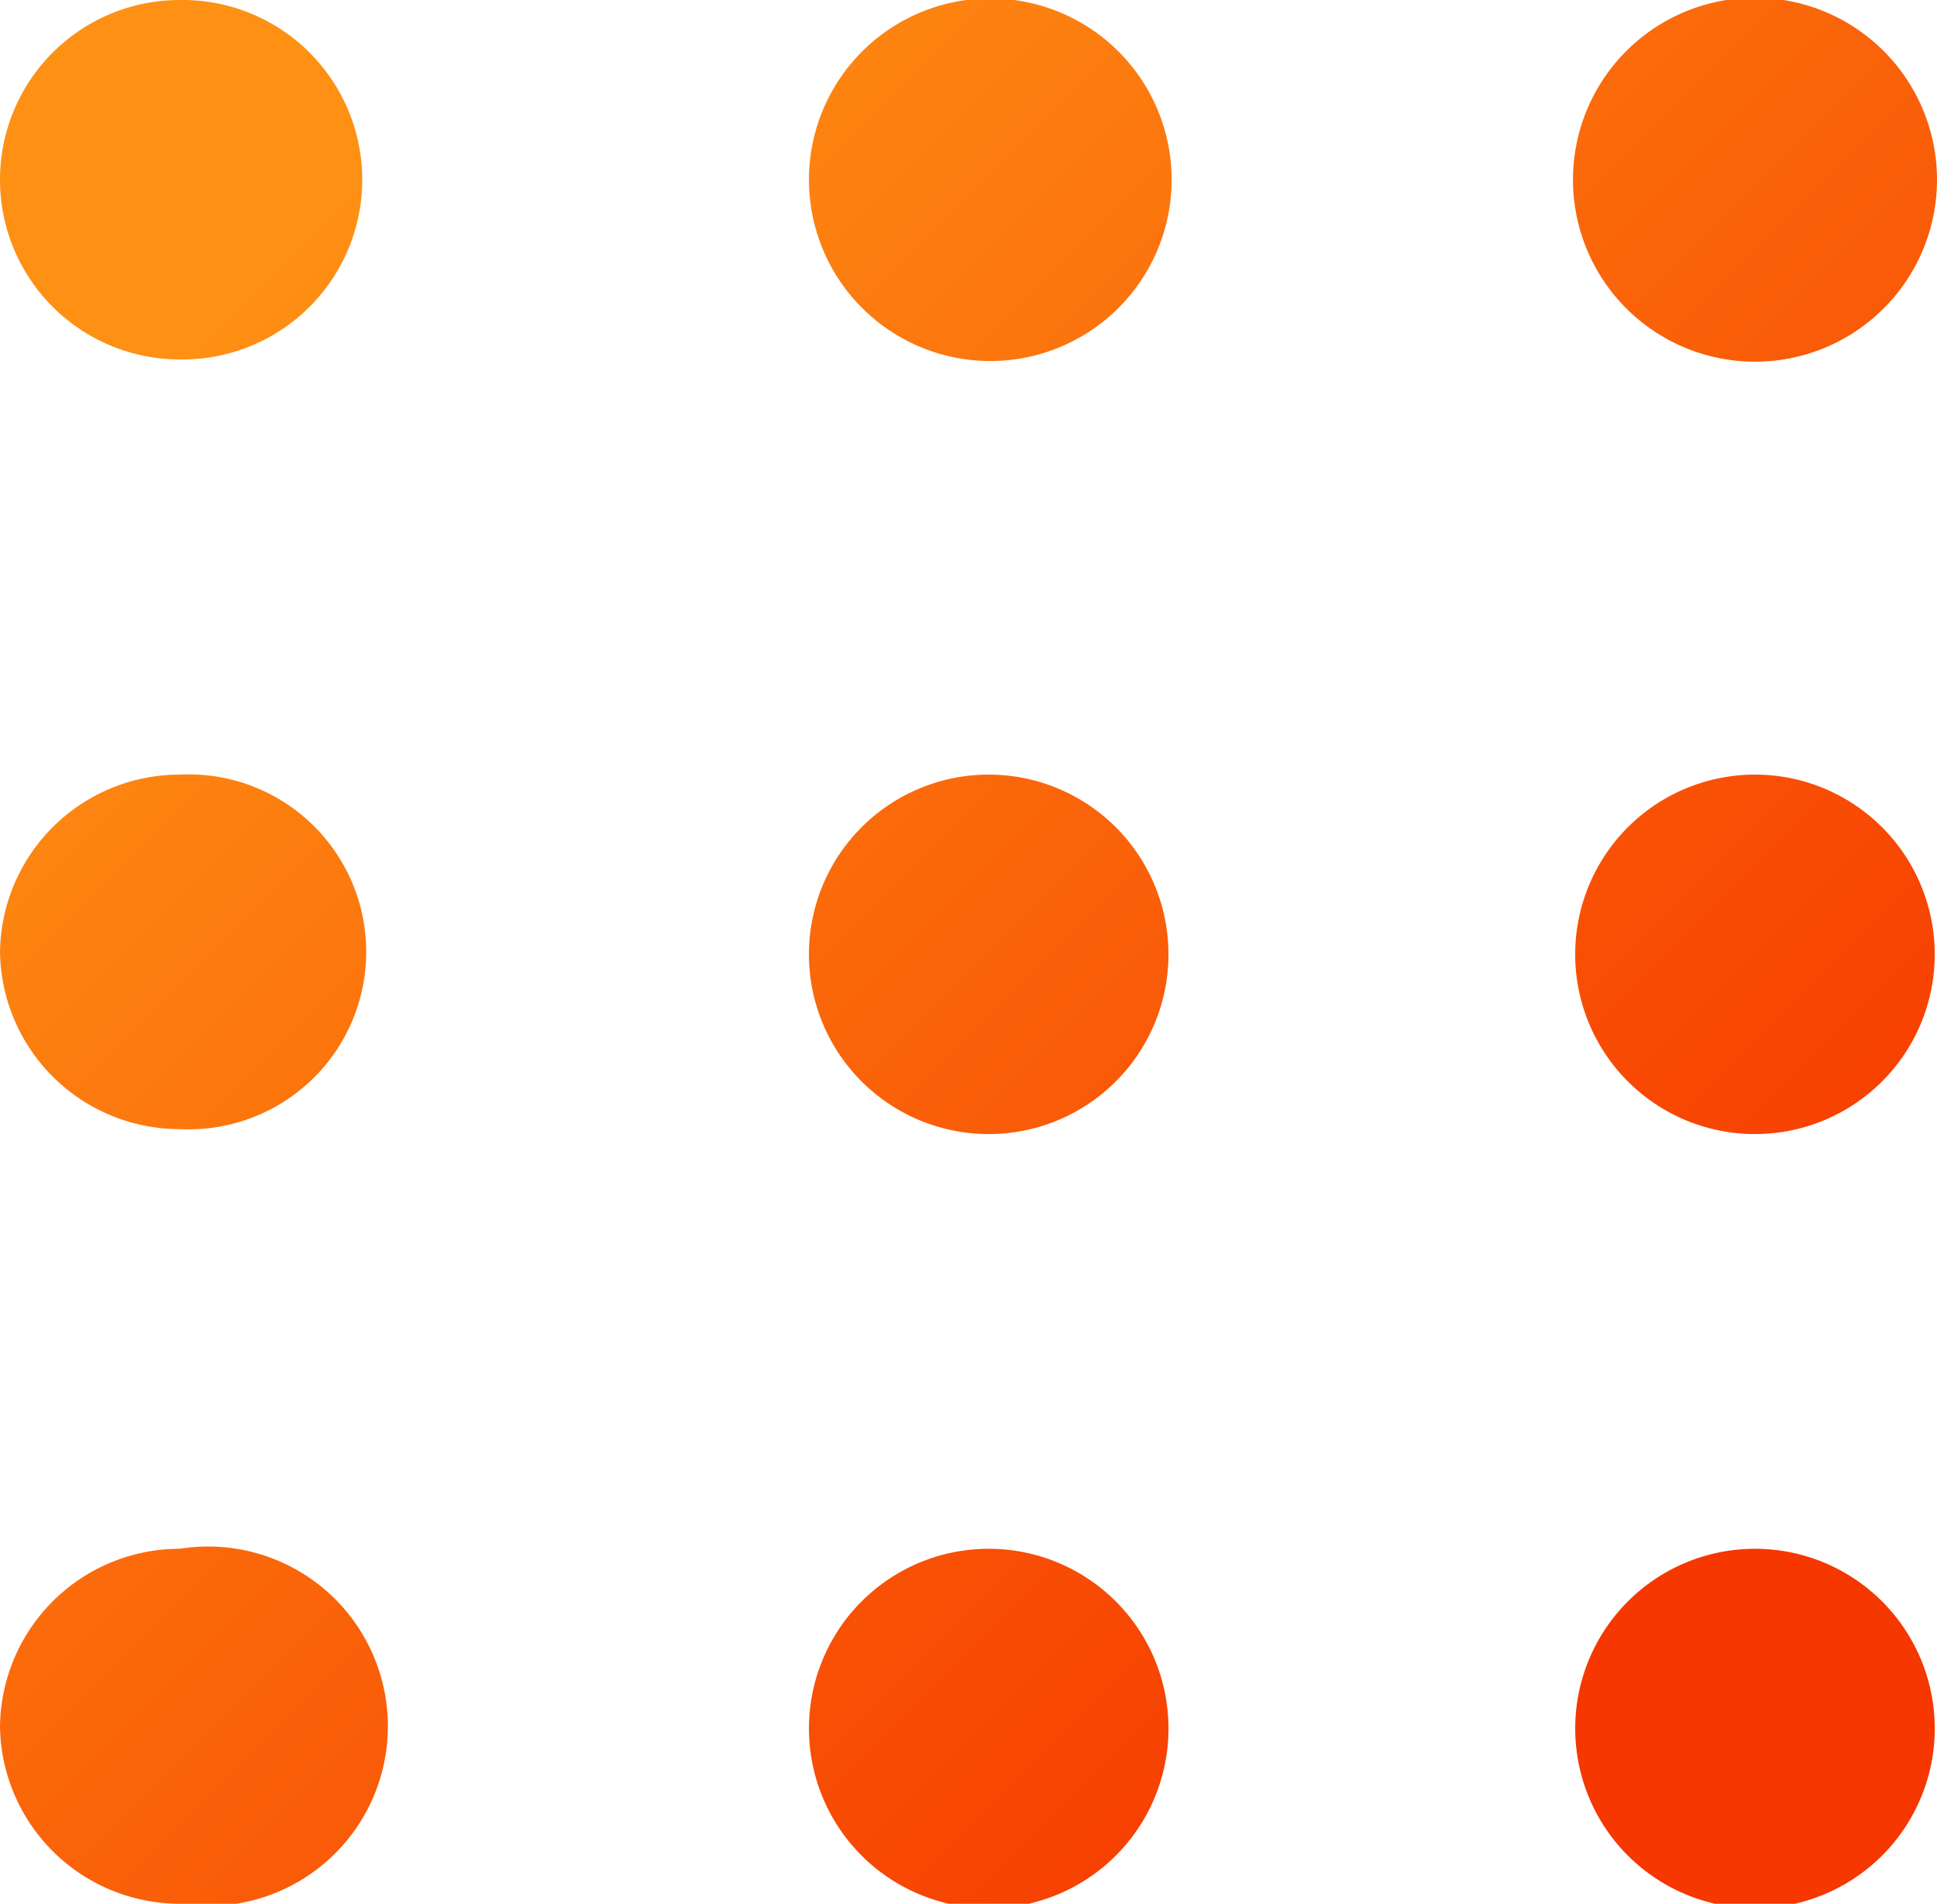
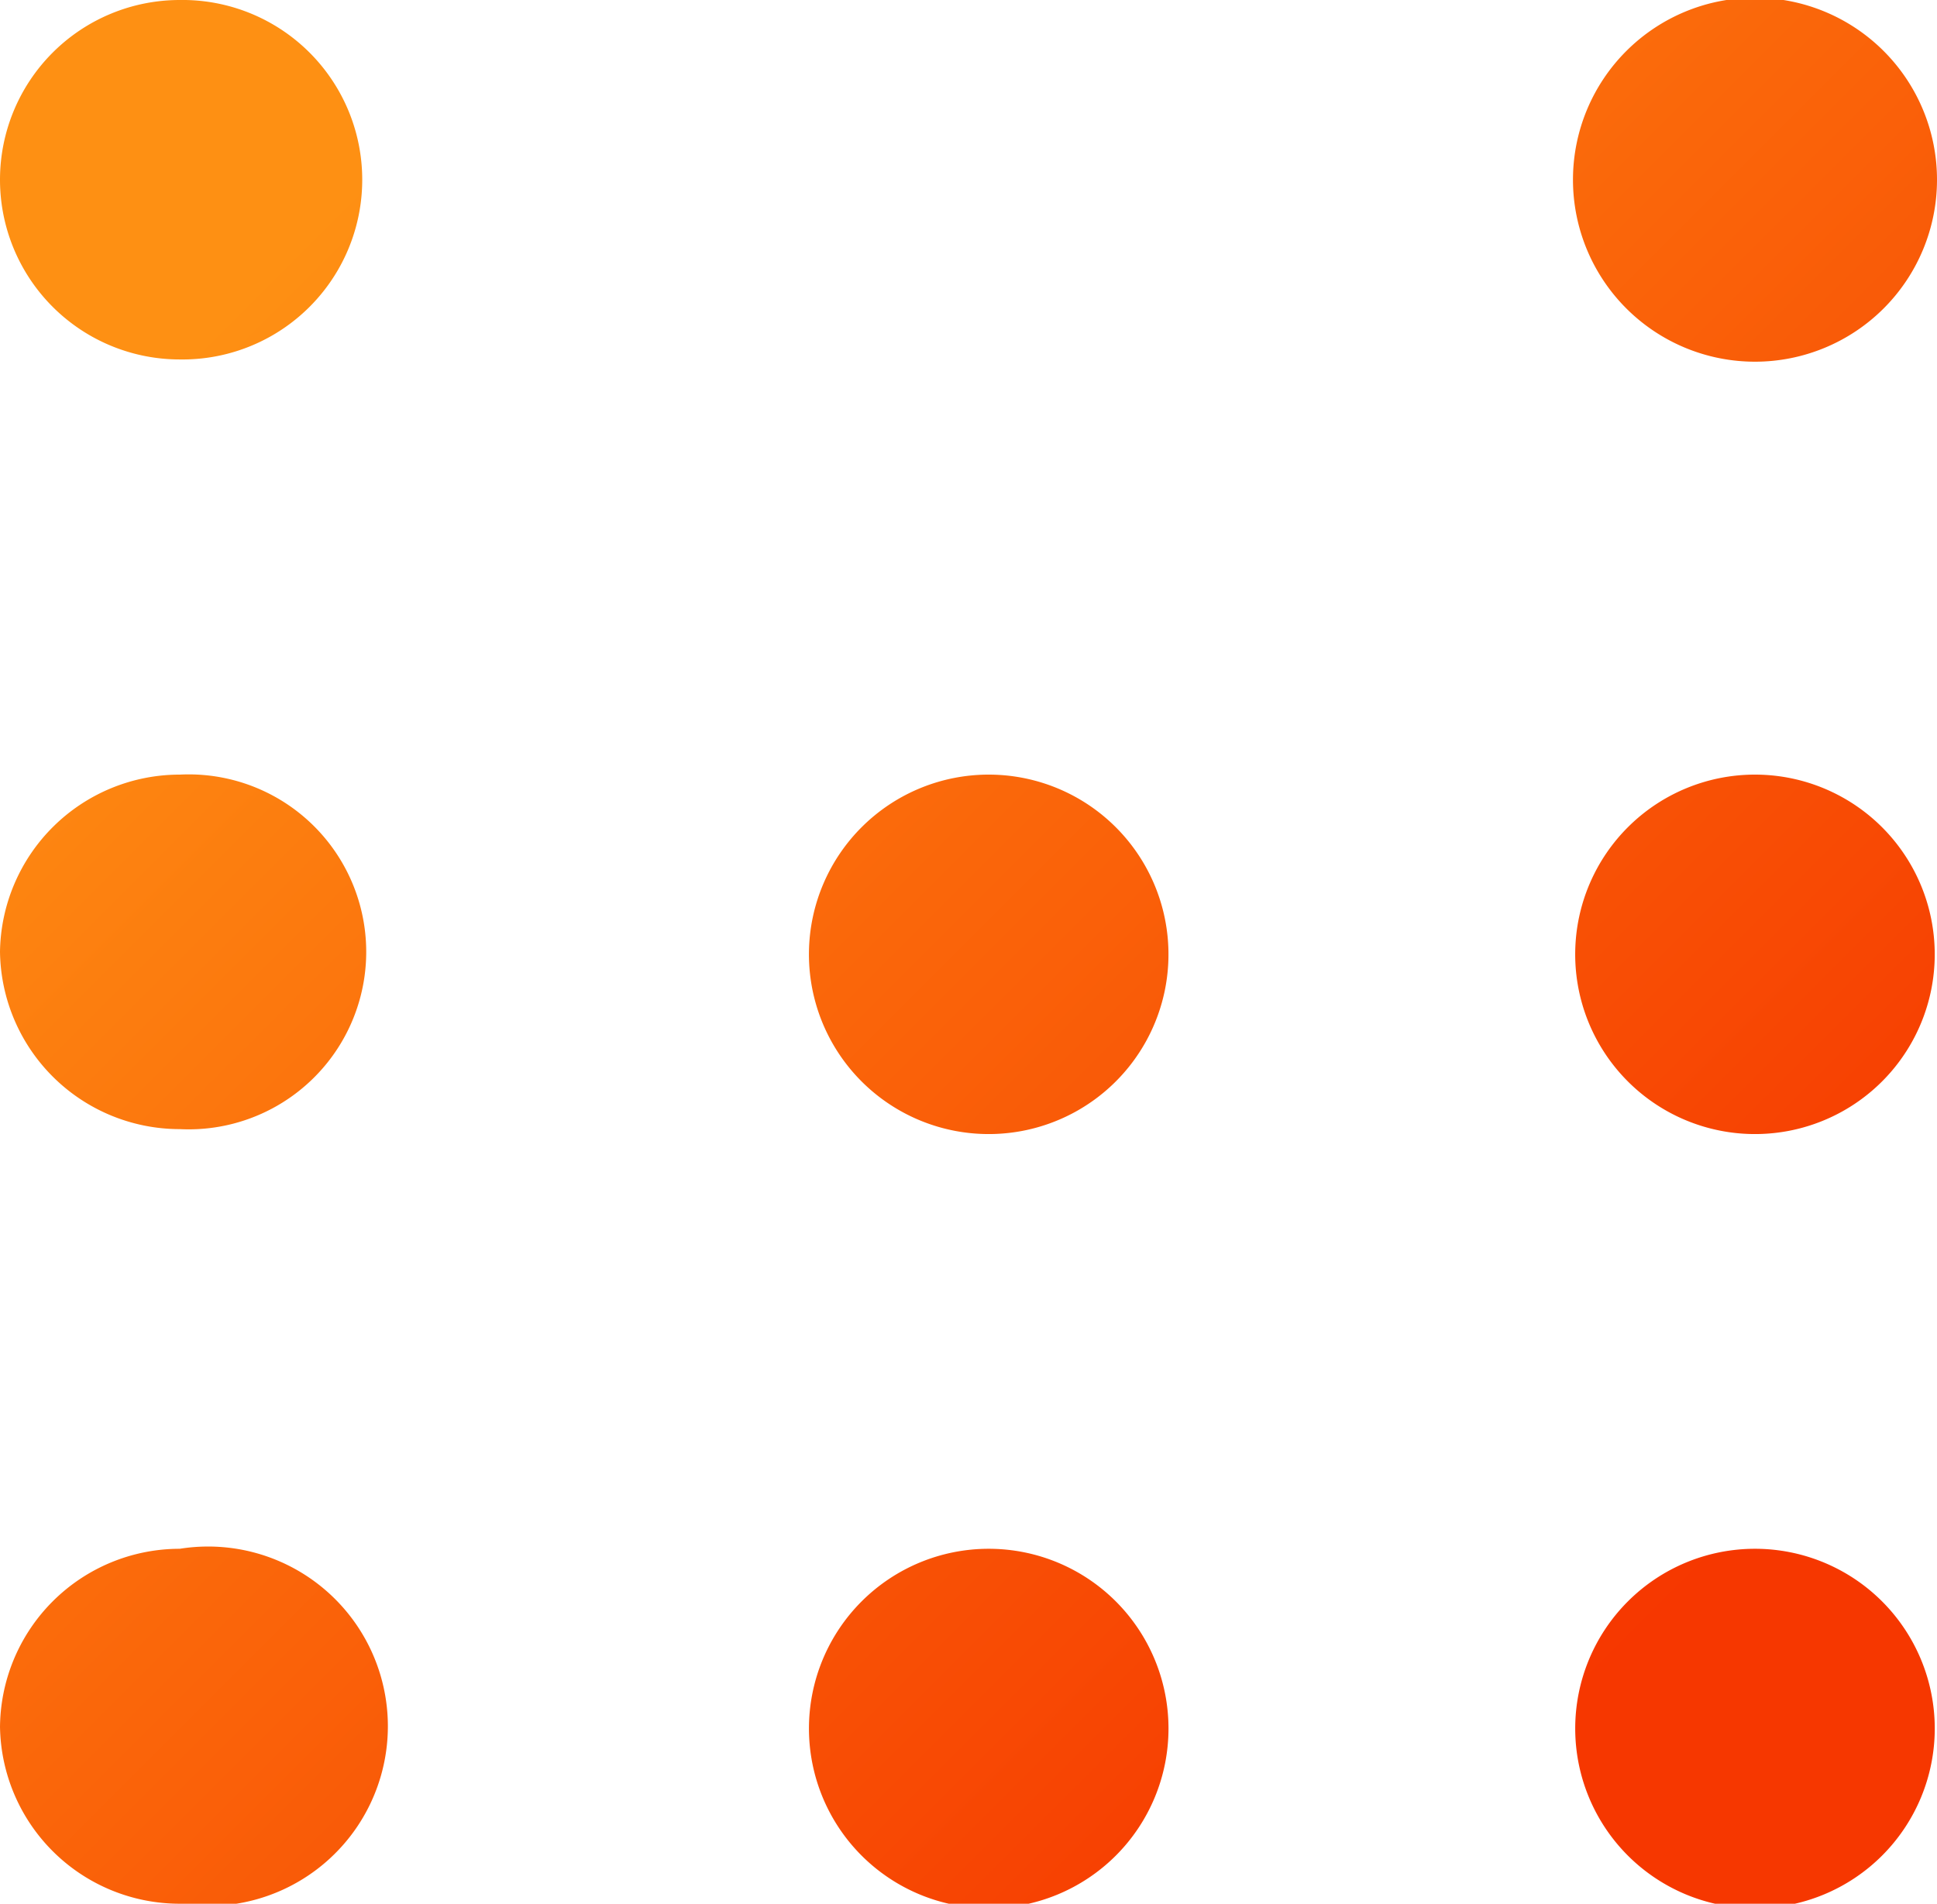
<svg xmlns="http://www.w3.org/2000/svg" viewBox="0 0 43.1 42.37" id="menu">
  <defs>
    <style>.cls-1{fill:url(#linear-gradient);}</style>
    <linearGradient id="linear-gradient" x1="6.18" y1="5.81" x2="36.66" y2="36.29" gradientUnits="userSpaceOnUse">
      <stop offset="0" stop-color="#fe9013" />
      <stop offset="1" stop-color="#f63700" />
    </linearGradient>
  </defs>
  <title>menu</title>
  <g id="Layer_2" data-name="Layer 2">
    <g id="Ebene_1" data-name="Ebene 1">
-       <path id="menu" class="cls-1" d="M0,38.42a4,4,0,0,0,4,3.95,4,4,0,1,0,0-7.9,4,4,0,0,0-4,4m18,0a4,4,0,1,0,4-4,4,4,0,0,0-4,4m17.05,0a4,4,0,1,0,4-4,4,4,0,0,0-4,4M0,21.18a4,4,0,0,0,4,3.95,3.95,3.95,0,1,0,0-7.89,4,4,0,0,0-4,3.94m18,0a4,4,0,1,0,4-3.94,4,4,0,0,0-4,3.94m17.05,0a4,4,0,1,0,4-3.94,4,4,0,0,0-4,3.94M0,4a4,4,0,0,0,4,4A4,4,0,0,0,8.06,4,4,4,0,0,0,4,0,4,4,0,0,0,0,4M18,4a4,4,0,0,0,8.07,0A4,4,0,0,0,18,4M35,4A4,4,0,0,0,43.1,4,4,4,0,0,0,35,4" />
+       <path id="menu" class="cls-1" d="M0,38.42a4,4,0,0,0,4,3.95,4,4,0,1,0,0-7.9,4,4,0,0,0-4,4m18,0a4,4,0,1,0,4-4,4,4,0,0,0-4,4m17.05,0a4,4,0,1,0,4-4,4,4,0,0,0-4,4M0,21.18a4,4,0,0,0,4,3.95,3.95,3.95,0,1,0,0-7.89,4,4,0,0,0-4,3.94m18,0a4,4,0,1,0,4-3.94,4,4,0,0,0-4,3.94m17.05,0a4,4,0,1,0,4-3.94,4,4,0,0,0-4,3.94M0,4a4,4,0,0,0,4,4A4,4,0,0,0,8.06,4,4,4,0,0,0,4,0,4,4,0,0,0,0,4M18,4A4,4,0,0,0,18,4M35,4A4,4,0,0,0,43.1,4,4,4,0,0,0,35,4" />
    </g>
  </g>
</svg>